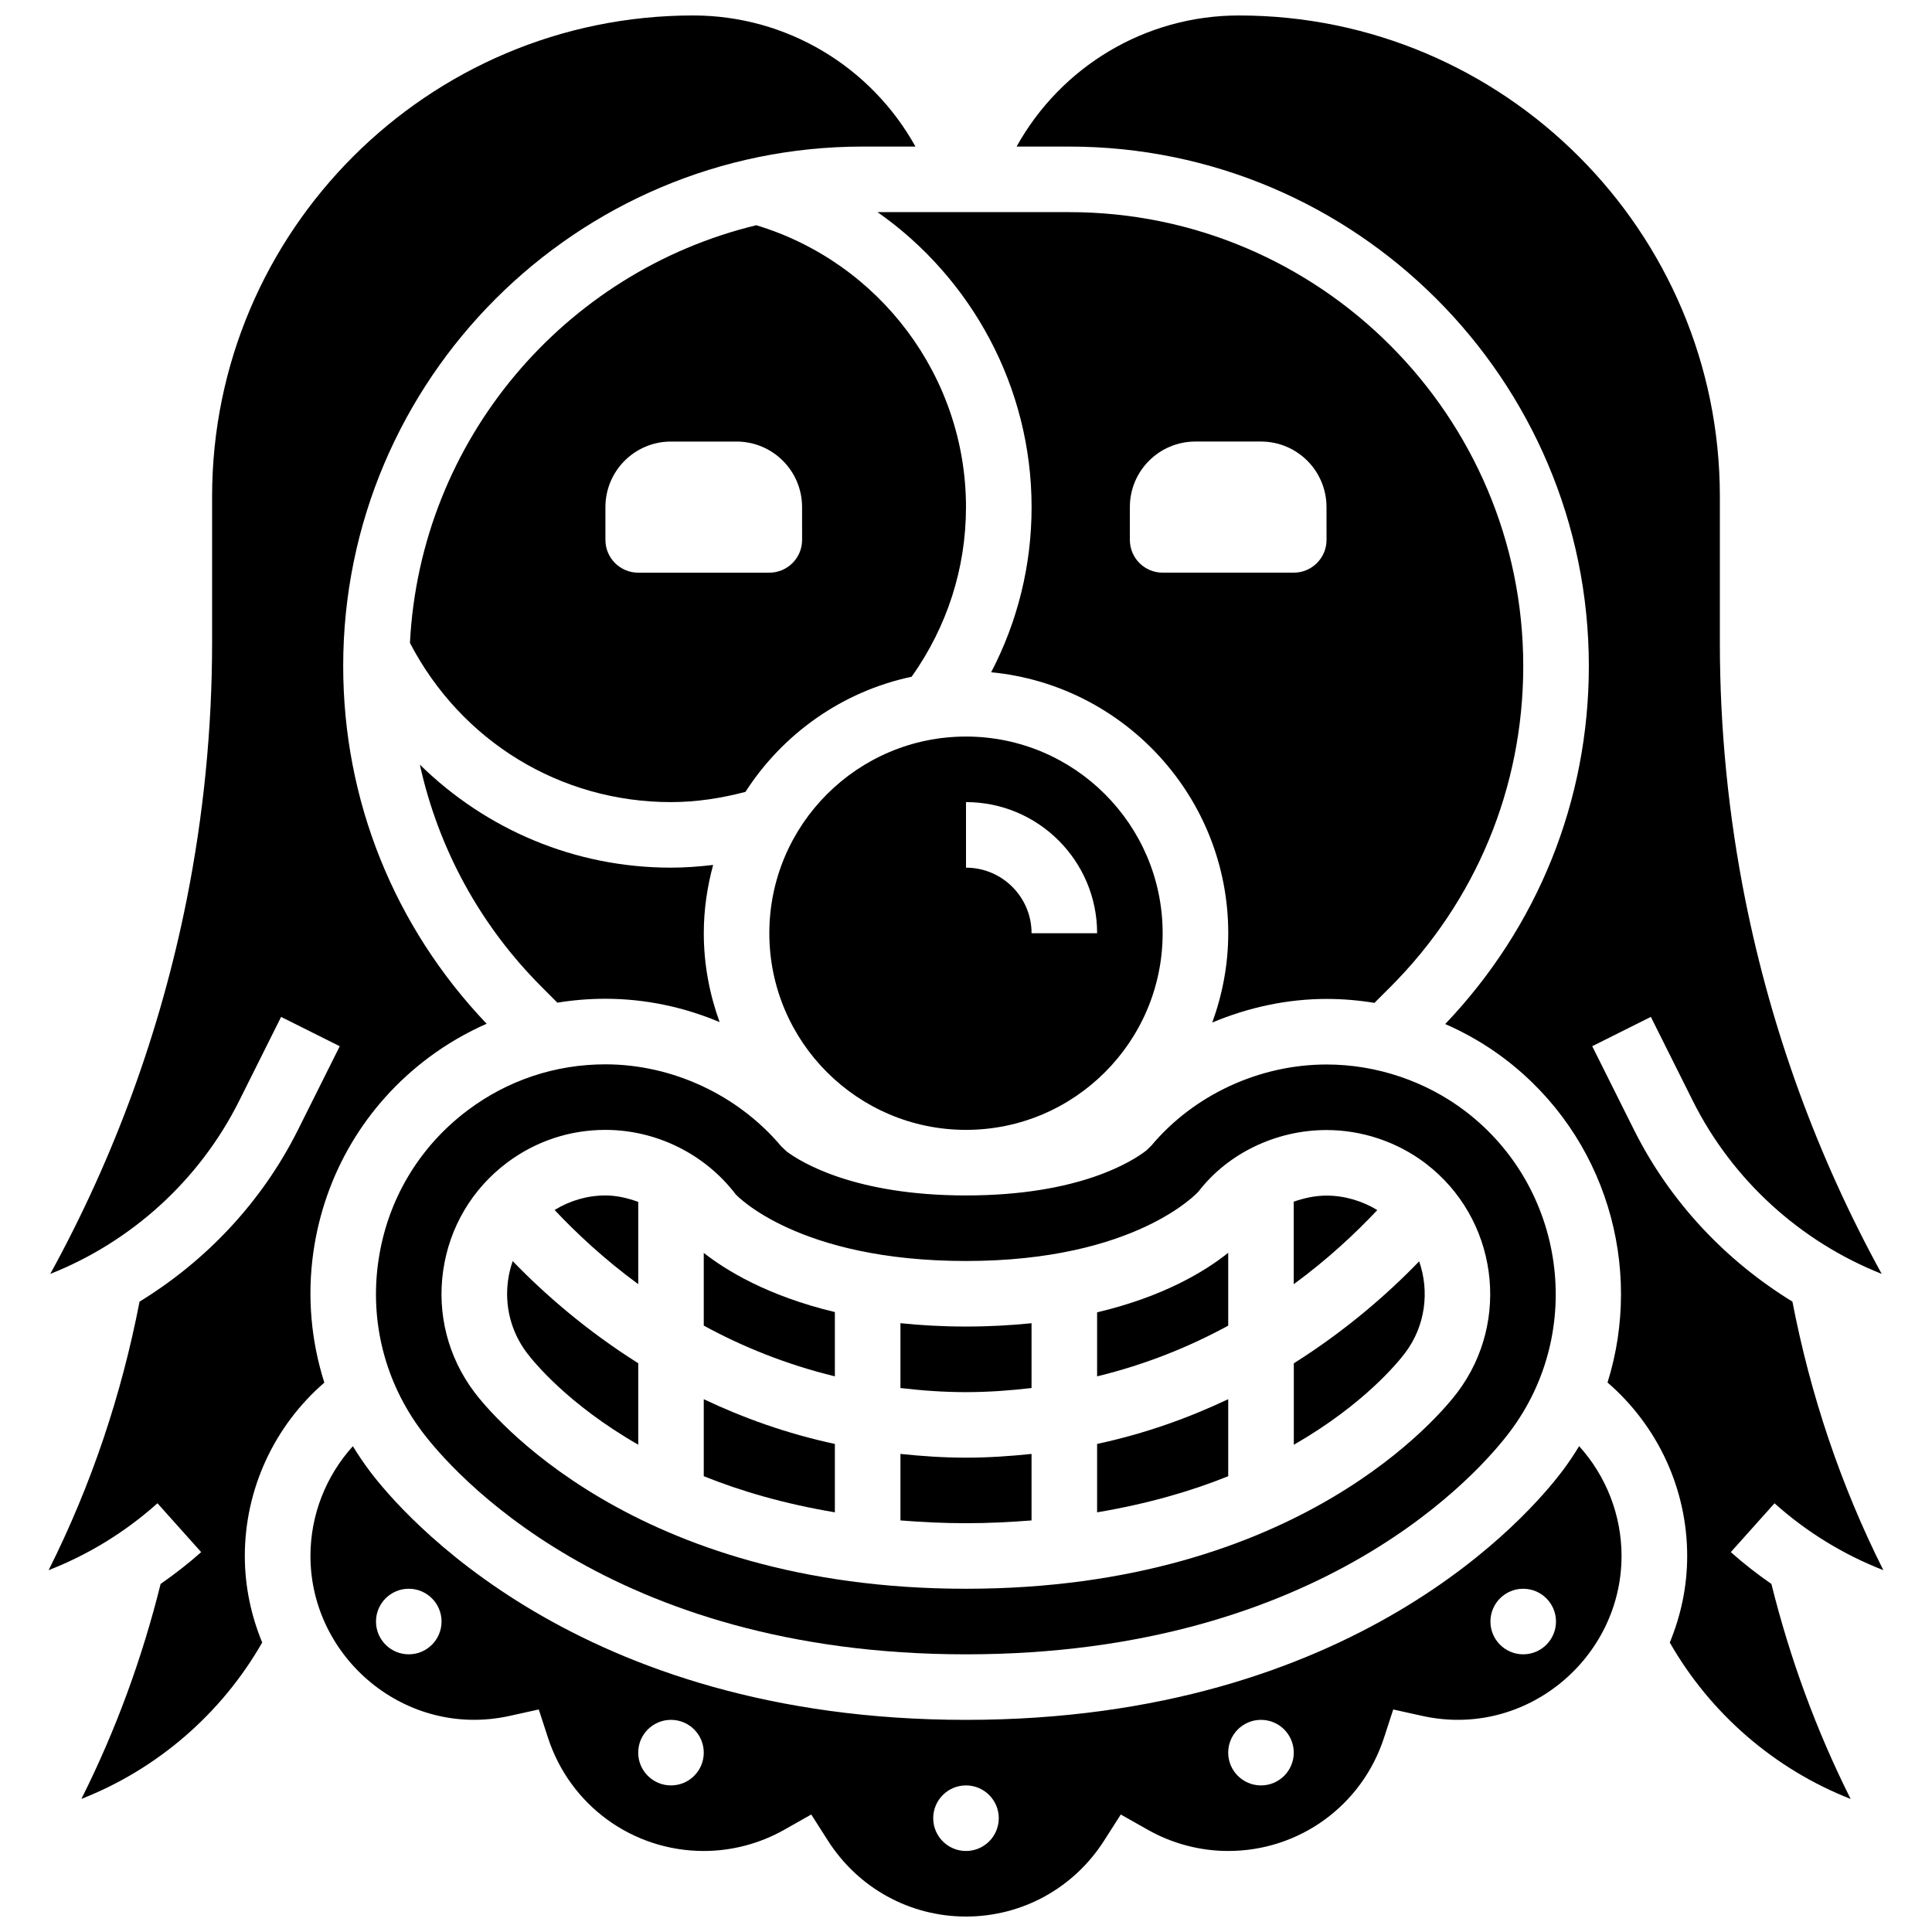
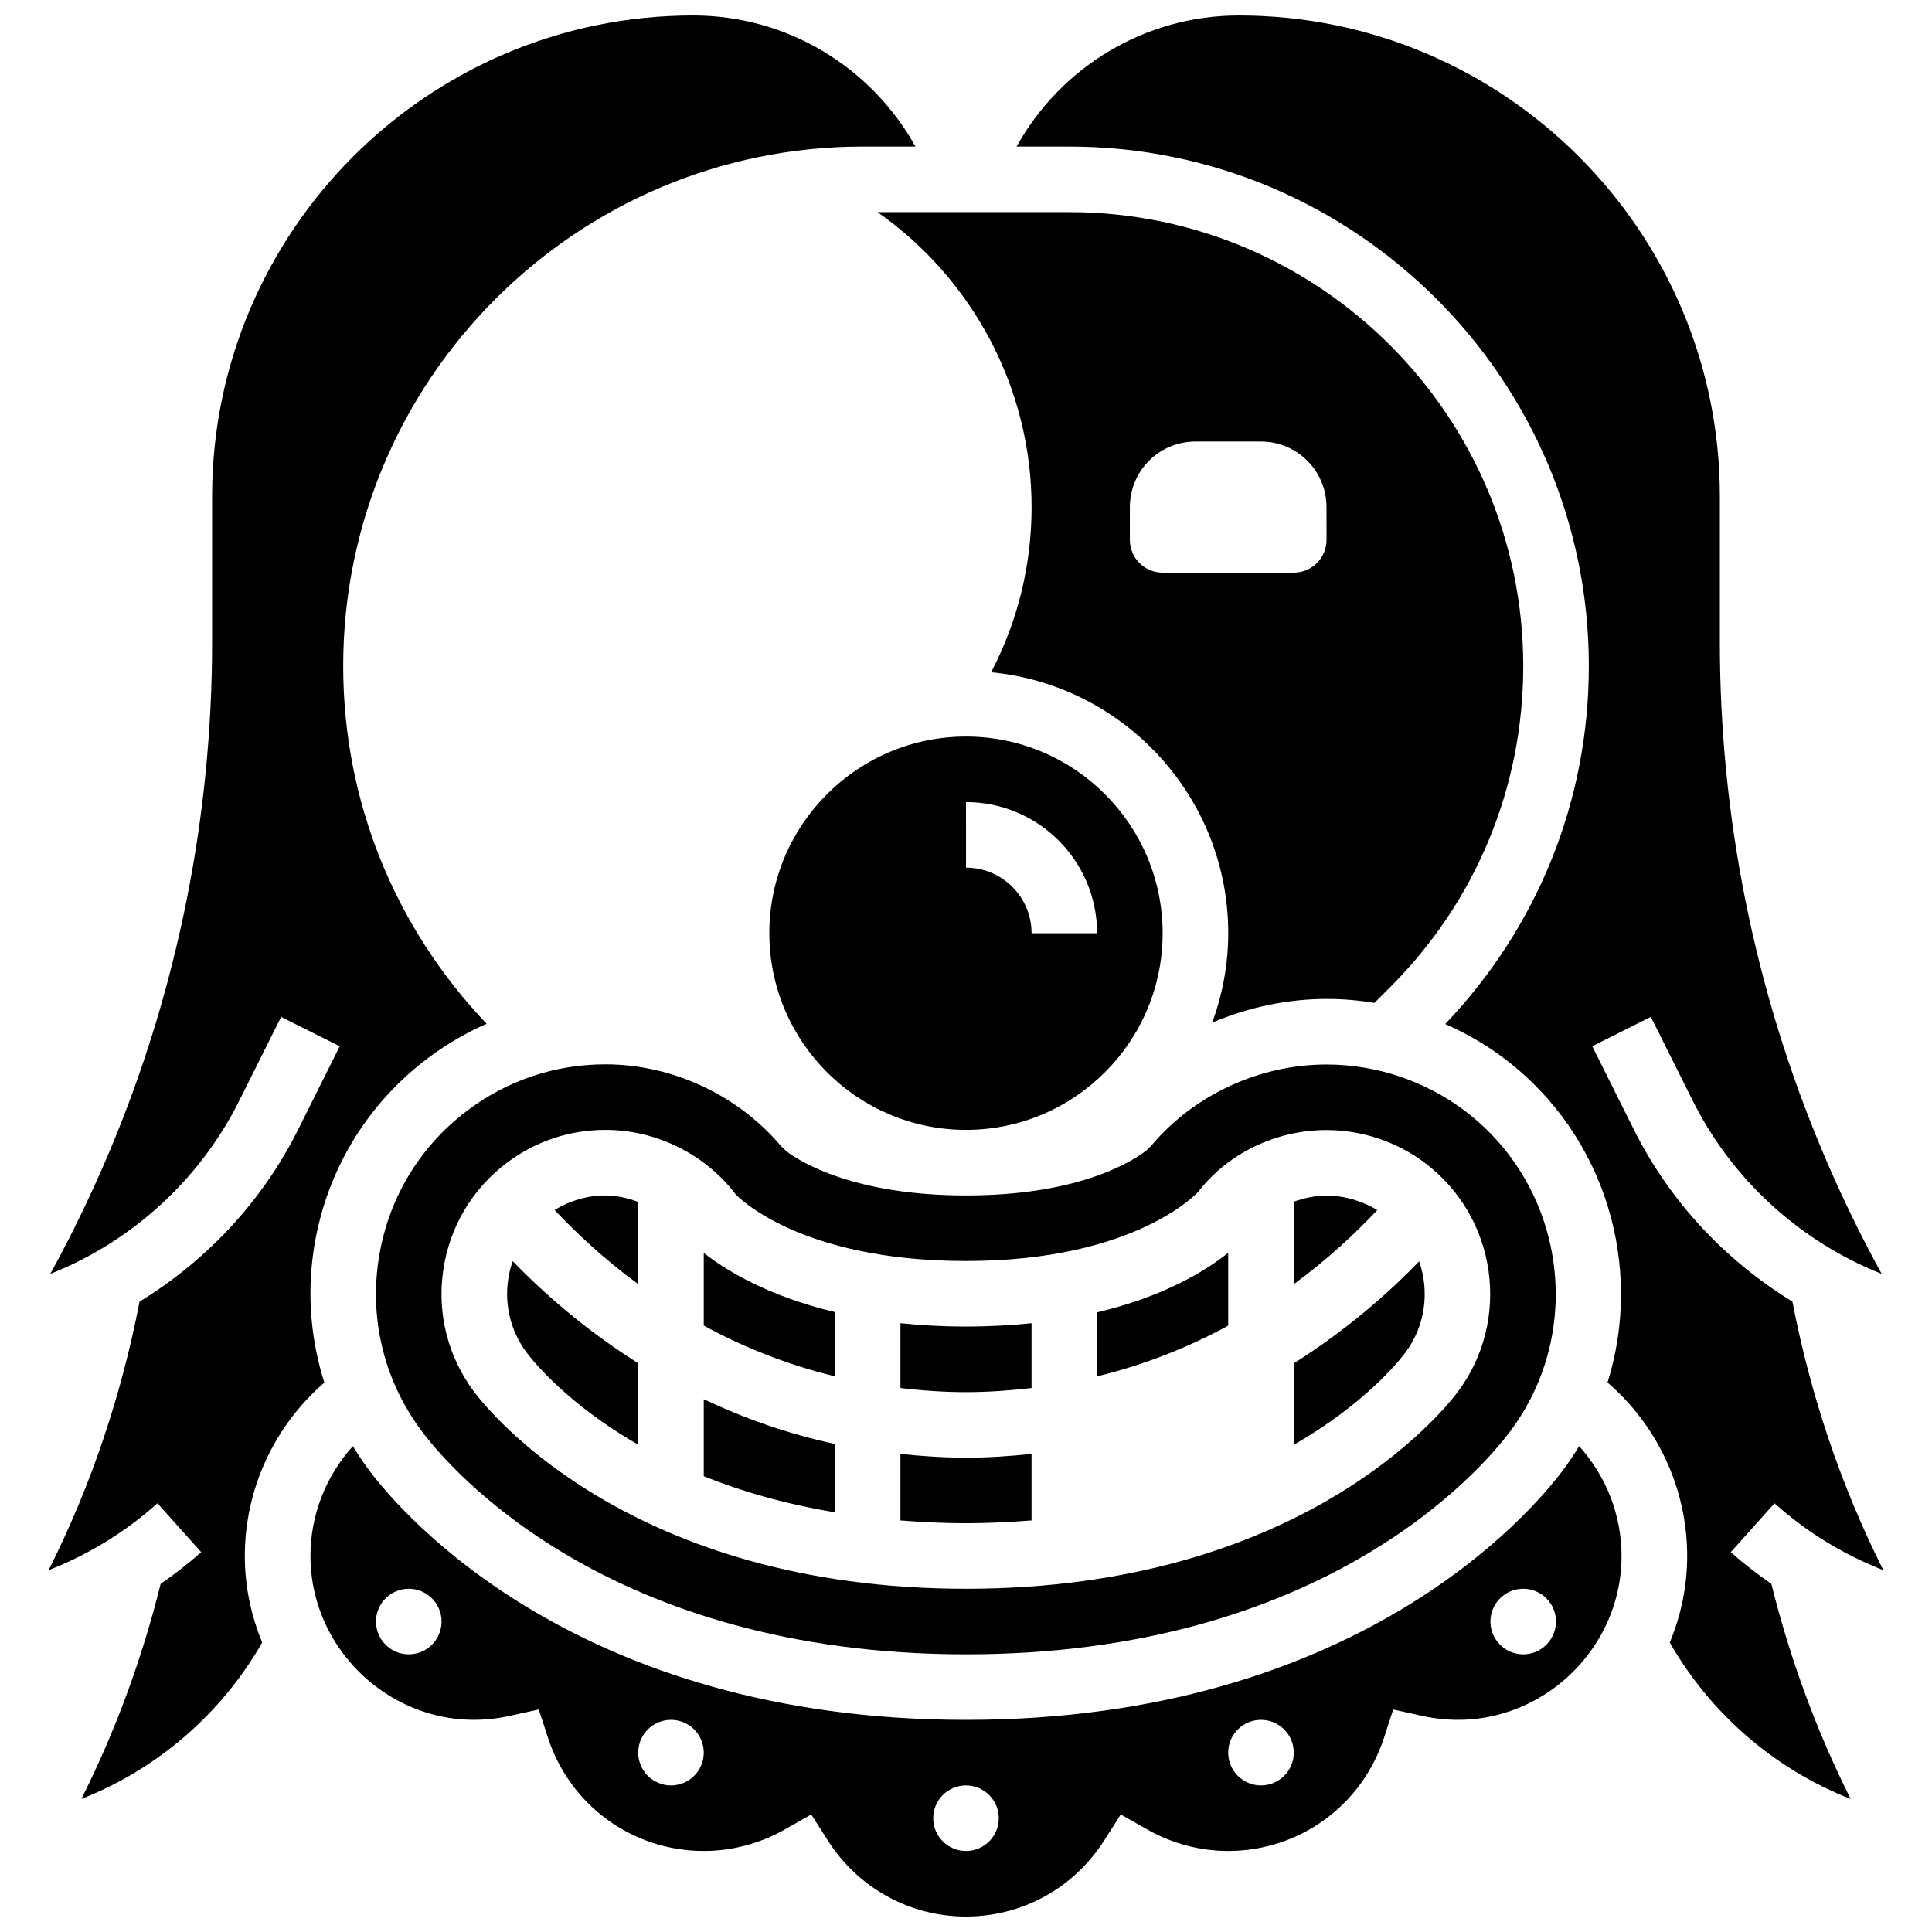
<svg xmlns="http://www.w3.org/2000/svg" width="800px" height="800px" version="1.1" viewBox="144 144 512 512">
  <defs>
    <clipPath id="c">
      <path d="m156 148.09h231v472.91h-231z" />
    </clipPath>
    <clipPath id="b">
      <path d="m226 527h348v124.9h-348z" />
    </clipPath>
    <clipPath id="a">
      <path d="m413 148.09h231v472.91h-231z" />
    </clipPath>
  </defs>
  <path d="m417.37 511.84v-17.172c-5.359 0.547-11.117 0.879-17.371 0.879-6.246 0-12.012-0.332-17.371-0.887v17.184c5.586 0.652 11.336 1.086 17.371 1.086 6.035-0.004 11.785-0.438 17.371-1.09z" />
-   <path d="m469.49 514.8c-10.422 4.934-21.949 9.113-34.746 11.855v18.129c13.367-2.25 24.938-5.613 34.746-9.574z" />
  <path d="m417.37 546.93v-17.625c-5.621 0.582-11.363 0.992-17.371 0.992-6.012 0-11.754-0.41-17.371-0.992v17.625c5.551 0.434 11.285 0.738 17.371 0.738s11.82-0.305 17.371-0.738z" />
  <path d="m365.25 491.71c-17.867-4.266-28.969-11.129-34.746-15.68v19.273c10.172 5.543 21.742 10.277 34.746 13.438z" />
  <path d="m365.25 526.66c-12.797-2.746-24.32-6.914-34.746-11.855v20.402c9.809 3.961 21.379 7.332 34.746 9.574z" />
  <path d="m469.49 476c-6.012 4.82-17.043 11.598-34.746 15.781v16.965c13.004-3.16 24.574-7.894 34.746-13.438z" />
-   <path d="m344.42 203.69c-50.816 12.281-89.043 56.828-91.781 110.69 13.543 26.031 39.82 42.188 69.18 42.188 6.68 0 13.281-1.016 19.734-2.711 9.887-15.367 25.609-26.613 44.047-30.516 9.391-13.266 14.395-28.719 14.395-44.953 0.004-34.414-22.758-64.781-55.574-74.699zm12.145 83.387c0 4.793-3.891 8.688-8.688 8.688h-34.746c-4.793 0-8.688-3.891-8.688-8.688v-8.688c0-9.598 7.773-17.371 17.371-17.371h17.371c9.598 0 17.371 7.773 17.371 17.371z" />
  <path d="m347.88 391.31c0 28.742 23.375 52.117 52.117 52.117 28.742 0 52.117-23.375 52.117-52.117s-23.375-52.117-52.117-52.117c-28.742 0-52.117 23.375-52.117 52.117zm52.121-34.746c19.164 0 34.746 15.582 34.746 34.746h-17.371c0-9.582-7.793-17.371-17.371-17.371z" />
  <g clip-path="url(#c)">
    <path d="m229.95 510.41c-3.5-11.039-4.586-22.793-2.902-34.605 2.961-20.699 13.801-38.992 30.531-51.527 4.828-3.613 9.988-6.594 15.383-8.973-24.477-25.703-38.012-59.18-38.012-94.793 0.004-75.914 61.773-137.67 137.68-137.67h13.977c-11.754-21.145-34.059-34.746-58.918-34.746-70.293 0-127.48 57.191-127.48 127.48v38.742c0 22.844-2.277 45.785-6.75 68.188-6.949 34.746-19.094 68.059-36.137 99.094 21.535-8.547 39.531-24.809 50.066-45.871l11.109-22.238 15.539 7.773-11.109 22.238c-9.512 19.004-24.234 34.582-41.945 45.445-4.801 24.809-12.809 48.68-24.102 71.168 10.555-4.117 20.316-10.094 28.848-17.73l11.586 12.941c-3.414 3.051-7.019 5.828-10.746 8.426-4.906 19.742-11.891 38.836-20.996 56.973 20.082-7.871 37.098-22.523 47.914-41.441-2.918-7.098-4.606-14.82-4.606-22.941 0.016-17.734 7.797-34.438 21.07-45.93z" />
  </g>
-   <path d="m291.71 409.72c4.176-0.688 8.426-1.035 12.734-1.035 10.547 0 20.797 2.199 30.262 6.184-2.668-7.367-4.195-15.281-4.195-23.559 0-6.262 0.91-12.309 2.477-18.094-3.703 0.438-7.418 0.723-11.164 0.723-25.539 0-49.062-10.121-66.562-27.309 4.883 22.148 15.879 42.52 32.312 58.945z" />
  <path d="m509 464.68c-4.047-2.441-8.703-3.832-13.457-3.832-3.059 0-5.934 0.652-8.688 1.605v21.871c8.969-6.578 16.309-13.434 22.145-19.645z" />
  <path d="m516.39 502.51c5.394-7.176 6.473-16.305 3.699-24.242-8.391 8.688-19.477 18.363-33.215 27.023v21.586c18.691-10.73 27.777-22.059 29.516-24.367z" />
  <path d="m427.37 200.21h-50.824c24.992 17.52 40.836 46.445 40.836 78.176 0 15.438-3.691 30.297-10.711 43.77 35.195 3.371 62.828 33.086 62.828 69.152 0 8.32-1.547 16.27-4.238 23.672 9.539-4.004 19.848-6.254 30.297-6.254 4.258 0 8.504 0.355 12.684 1.051l4.195-4.195c22.723-22.723 35.242-52.934 35.242-85.066-0.012-66.336-53.98-120.3-120.31-120.3zm68.176 86.863c0 4.793-3.891 8.688-8.688 8.688h-34.746c-4.793 0-8.688-3.891-8.688-8.688v-8.688c0-9.598 7.773-17.371 17.371-17.371h17.371c9.598 0 17.371 7.773 17.371 17.371z" />
  <path d="m244.26 478.27c-2.301 16.086 1.809 32.086 11.562 45.082 7.398 9.859 49.18 59.062 144.18 59.062 95.062 0 136.76-49.164 144.16-59.023 20.012-26.613 14.688-64.715-11.84-84.918-10.492-7.973-23.559-12.371-36.762-12.371-17.797 0-35.164 8.043-46.453 21.516l-1.312 1.27c-3.59 2.785-17.617 11.918-47.793 11.918-29.664 0-43.875-8.914-47.523-11.648l-1.441-1.363c-11.441-13.605-28.859-21.734-46.594-21.734-13.246 0-25.852 4.195-36.438 12.125-13.016 9.754-21.449 23.984-23.742 40.086zm34.152-26.18c7.566-5.664 16.566-8.66 26.027-8.66 13.488 0 26.414 6.402 34.57 17.137 0.234 0.203 16.426 17.609 60.988 17.609 45.074 0 61.473-18.25 61.637-18.434 7.75-10.066 20.516-16.27 33.91-16.27 9.434 0 18.762 3.137 26.258 8.844 18.961 14.43 22.742 41.625 8.469 60.621-4 5.324-41.656 52.102-130.27 52.102-88.574 0-126.28-46.785-130.3-52.117-6.965-9.27-9.895-20.707-8.254-32.191 1.652-11.5 7.672-21.672 16.965-28.641z" />
  <g clip-path="url(#b)">
    <path d="m558.05 533.81c-8.27 11.016-54.715 65.973-158.05 65.973-103.25 0-149.79-54.977-158.07-66-1.59-2.121-3.059-4.301-4.414-6.531-7.148 7.906-11.242 18.234-11.242 29.098 0 27.031 25.312 48.469 52.805 42.379l7.703-1.703 2.441 7.496c5.84 17.949 22.43 30.008 41.289 30.008 7.434 0 14.809-1.945 21.309-5.613l7.168-4.055 4.43 6.941c8.043 12.586 21.715 20.102 36.586 20.102s28.543-7.516 36.586-20.102l4.43-6.941 7.168 4.055c6.496 3.668 13.871 5.613 21.305 5.613 18.859 0 35.449-12.059 41.285-30.004l2.441-7.496 7.703 1.703c27.492 6.09 52.805-15.348 52.805-42.379 0-10.875-4.102-21.203-11.238-29.109-1.355 2.238-2.832 4.438-4.43 6.566zm-305.72 48.602c-4.793 0-8.688-3.891-8.688-8.688 0-4.793 3.891-8.688 8.688-8.688 4.793 0 8.688 3.891 8.688 8.688-0.004 4.793-3.887 8.688-8.688 8.688zm69.488 34.742c-4.793 0-8.688-3.891-8.688-8.688 0-4.793 3.891-8.688 8.688-8.688 4.793 0 8.688 3.891 8.688 8.688s-3.883 8.688-8.688 8.688zm78.18 17.375c-4.793 0-8.688-3.891-8.688-8.688 0-4.793 3.891-8.688 8.688-8.688 4.793 0 8.688 3.891 8.688 8.688-0.004 4.797-3.887 8.688-8.688 8.688zm78.176-17.375c-4.793 0-8.688-3.891-8.688-8.688 0-4.793 3.891-8.688 8.688-8.688 4.793 0 8.688 3.891 8.688 8.688s-3.883 8.688-8.688 8.688zm69.492-34.742c-4.793 0-8.688-3.891-8.688-8.688 0-4.793 3.891-8.688 8.688-8.688 4.793 0 8.688 3.891 8.688 8.688-0.004 4.793-3.887 8.688-8.688 8.688z" />
  </g>
  <g clip-path="url(#a)">
    <path d="m602.68 555.33 11.586-12.941c8.52 7.637 18.293 13.613 28.84 17.719-11.293-22.473-19.293-46.332-24.098-71.168-17.711-10.867-32.434-26.441-41.945-45.445l-11.109-22.238 15.539-7.773 11.109 22.238c10.535 21.062 28.535 37.324 50.066 45.871-17.035-31.035-29.176-64.348-36.137-99.094-4.481-22.402-6.75-45.344-6.75-68.188v-38.742c0.008-70.281-57.184-127.47-127.46-127.47-24.852 0-47.168 13.602-58.918 34.746h13.977c75.91 0 137.68 61.762 137.68 137.68 0 35.641-13.551 69.145-38.062 94.855 5.613 2.457 10.953 5.551 15.844 9.277 26.883 20.465 36.734 55.176 27.172 85.727 13.309 11.492 21.109 28.215 21.109 45.984 0 8.113-1.684 15.836-4.613 22.922 10.816 18.918 27.84 33.582 47.93 41.453-9.094-18.137-16.086-37.23-20.996-56.973-3.738-2.609-7.344-5.387-10.758-8.438z" />
  </g>
  <path d="m313.14 526.86v-21.586c-13.77-8.668-24.867-18.363-33.27-27.066-0.555 1.598-0.973 3.266-1.215 4.977-0.98 6.887 0.773 13.742 4.941 19.301 1.746 2.312 10.84 13.637 29.543 24.375z" />
  <path d="m313.14 484.32v-21.805c-2.801-1.016-5.699-1.707-8.695-1.707-4.82 0-9.406 1.371-13.473 3.848 5.852 6.219 13.203 13.082 22.168 19.664z" />
</svg>